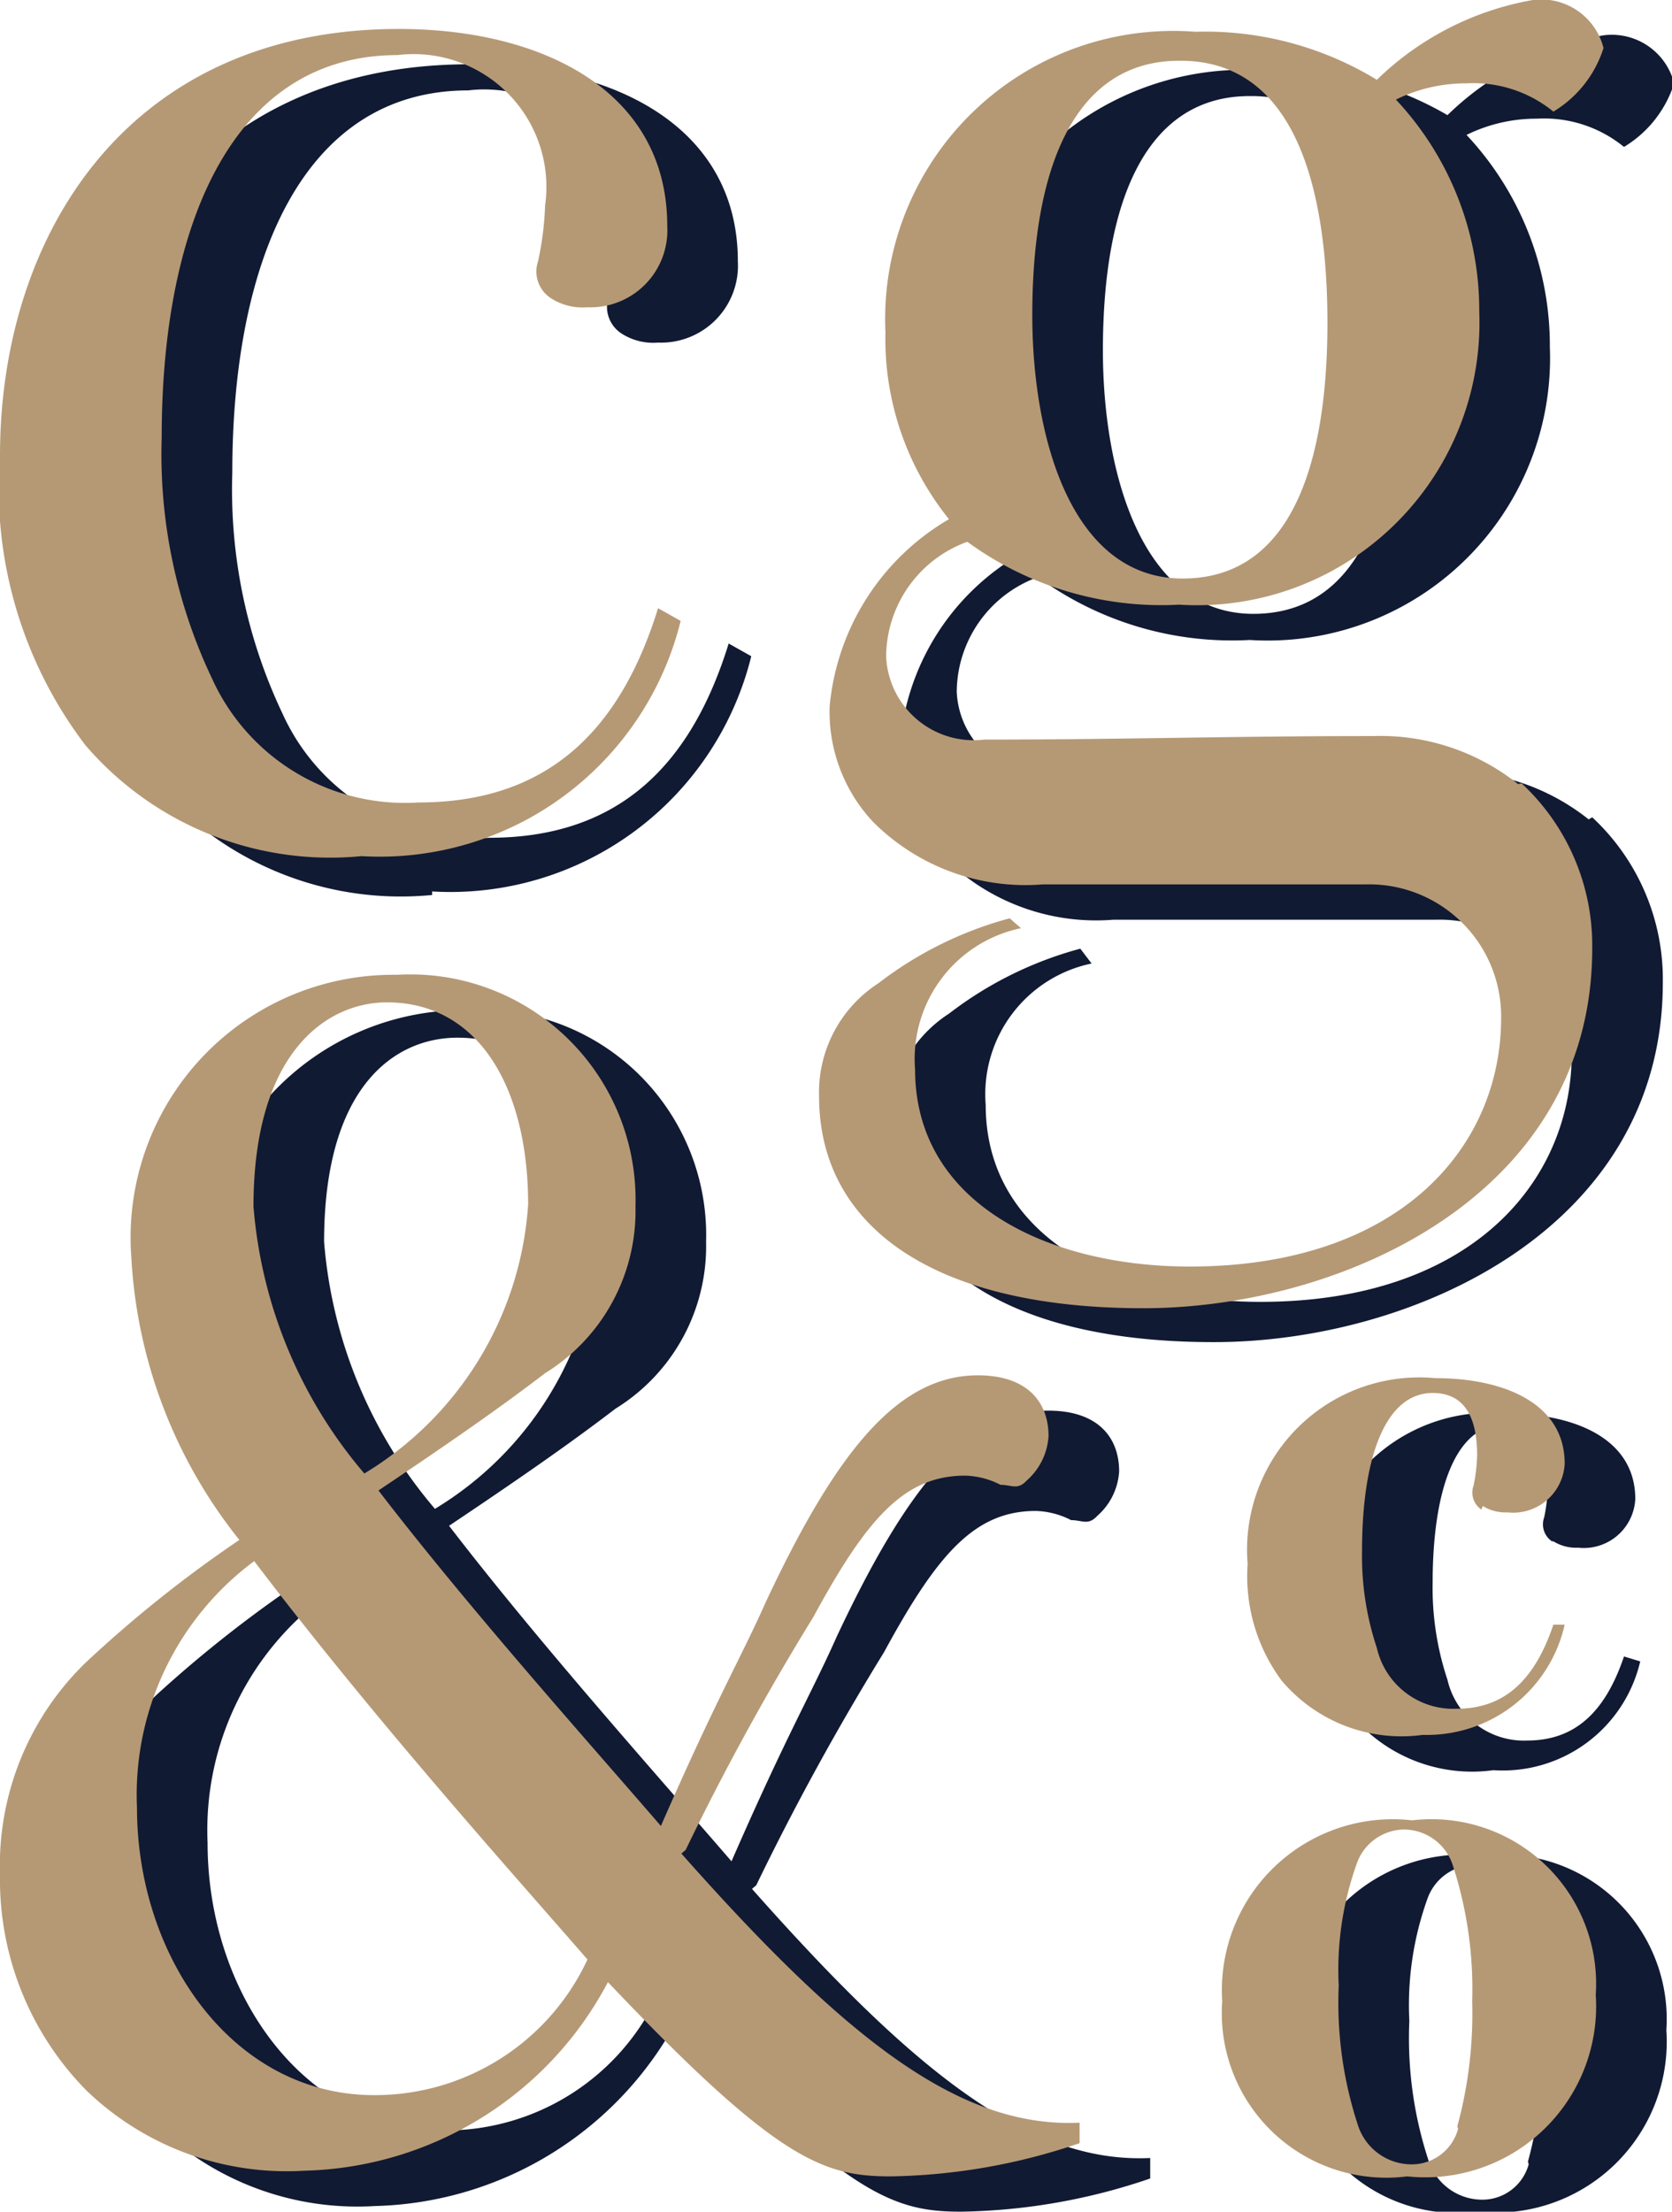
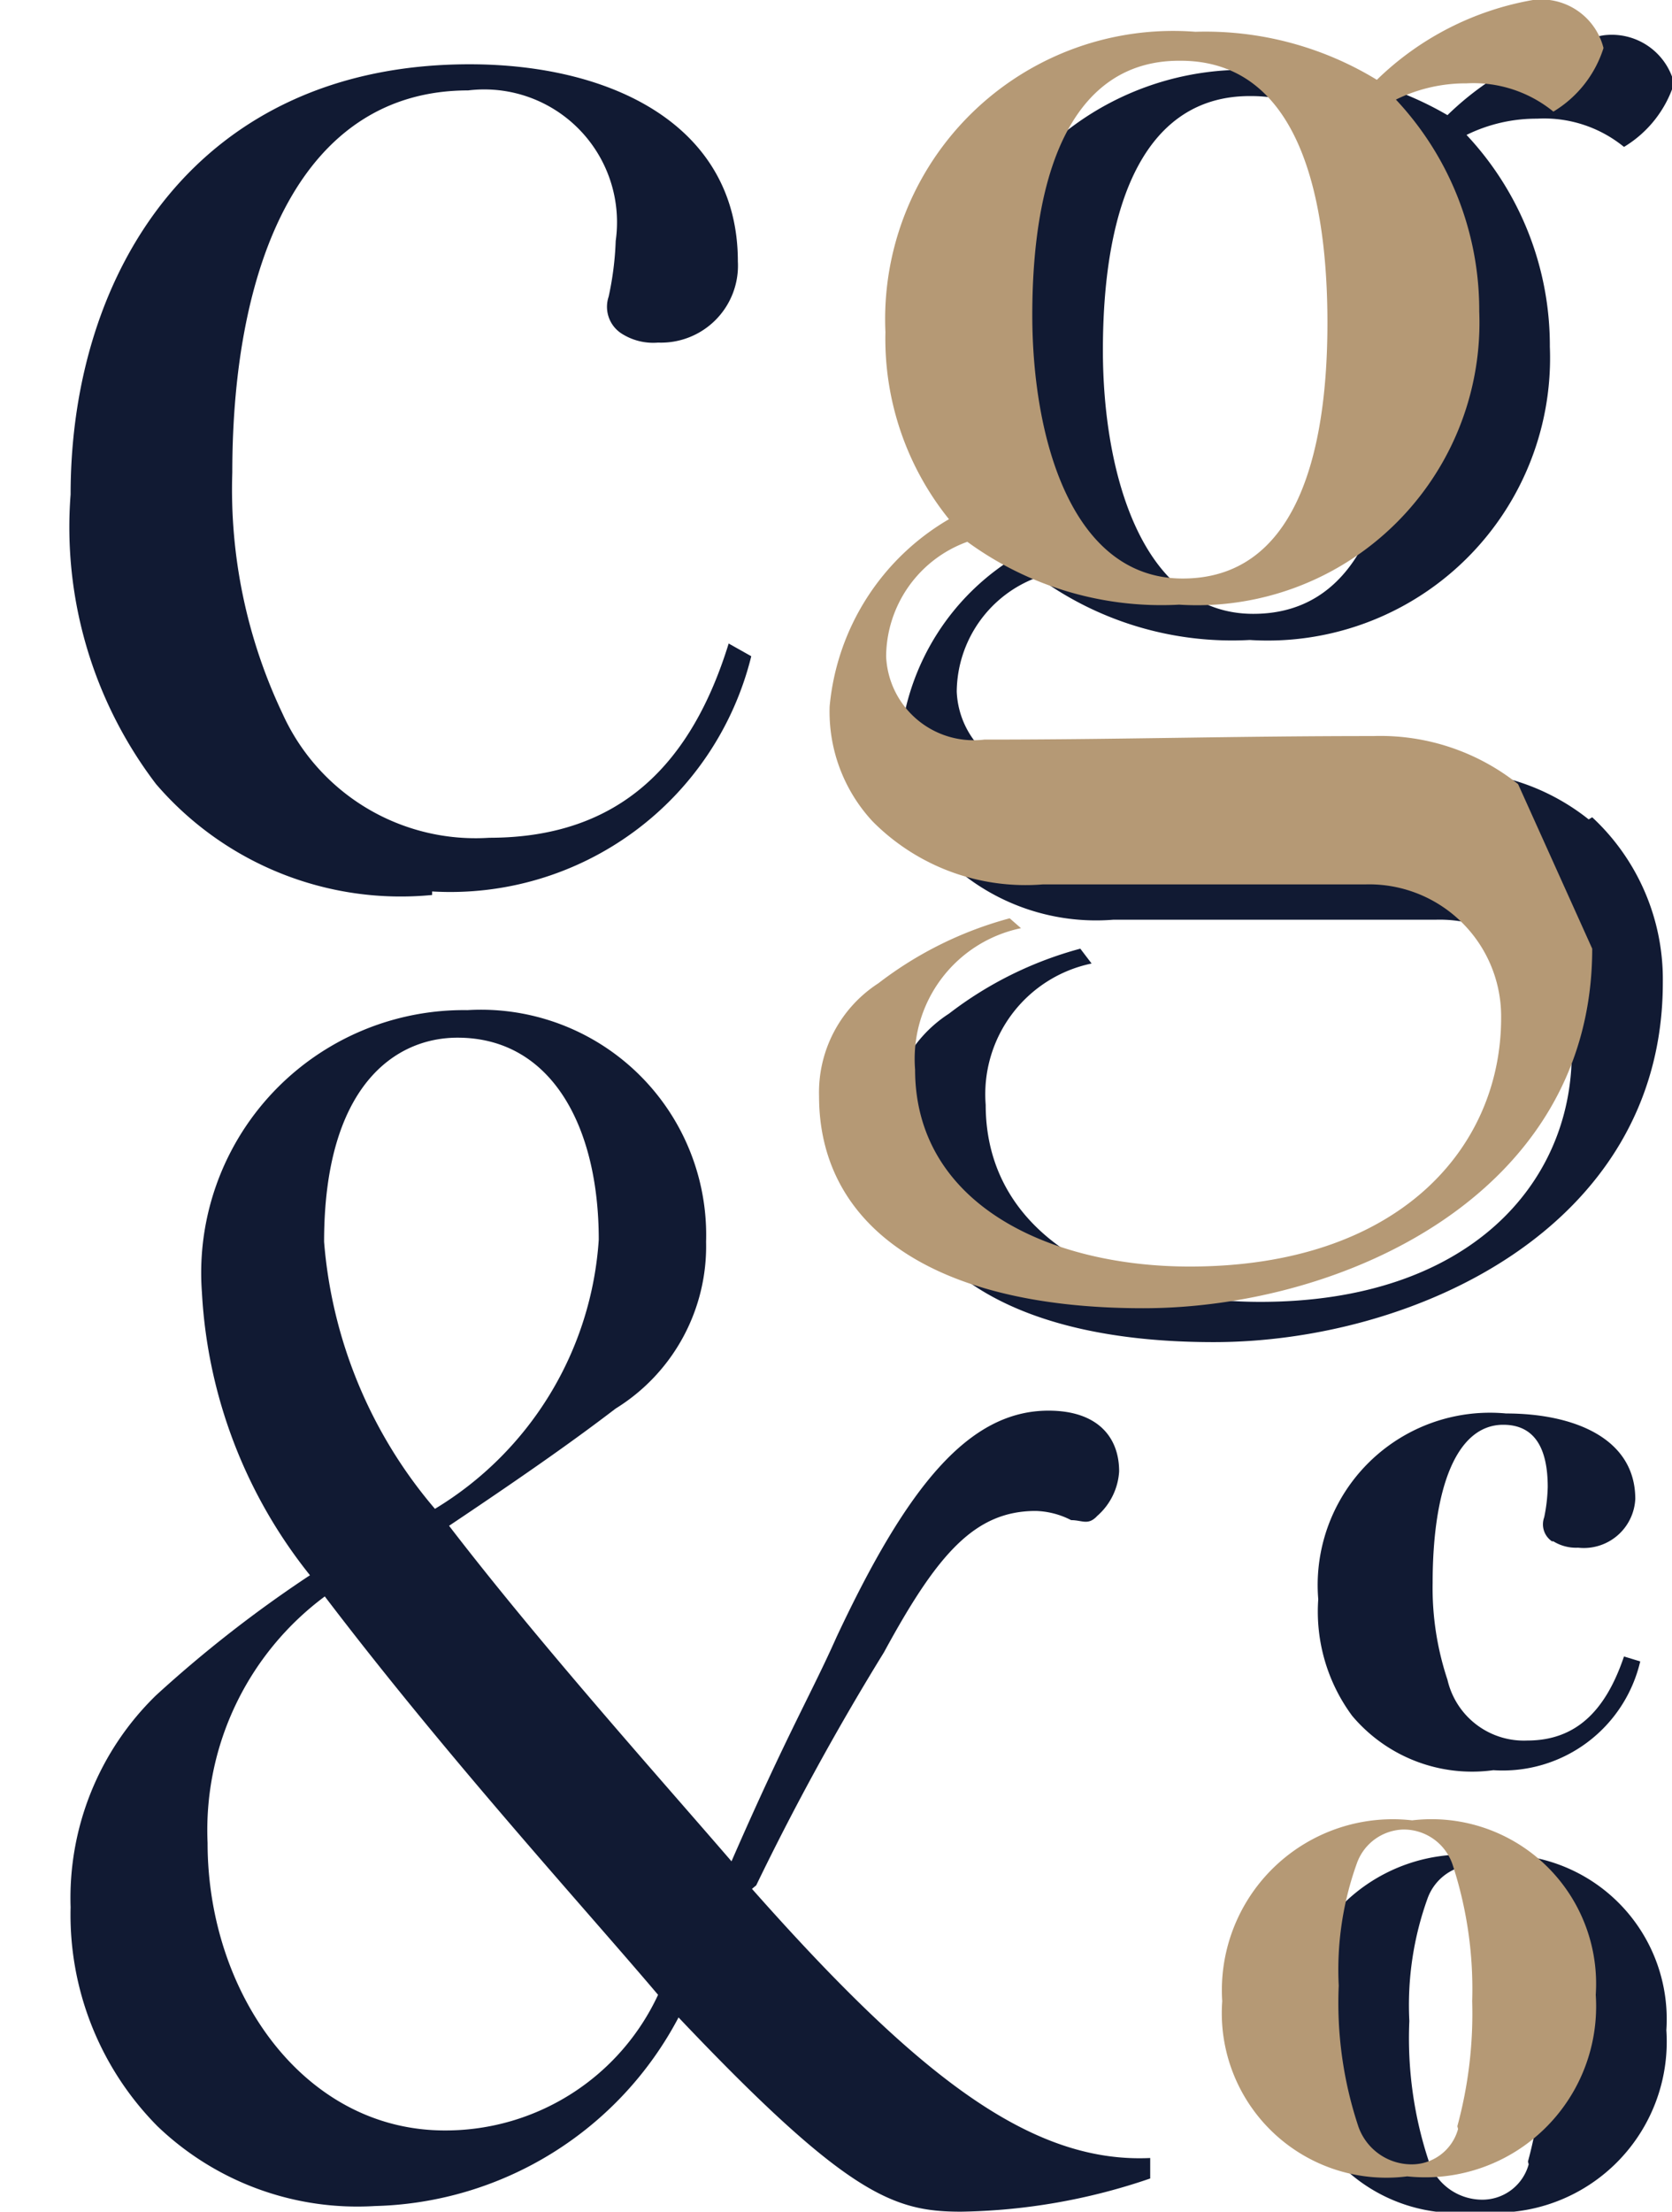
<svg xmlns="http://www.w3.org/2000/svg" id="f5899256-4e93-44a4-827a-7d8192da3aa0" data-name="Layer 1" viewBox="0 0 23.68 31.31">
  <title>logo</title>
  <path d="M6.12,12.62a4.39,4.39,0,0,0,4.52-3.33l-.32-.18c-.52,1.68-1.52,2.75-3.39,2.75A3,3,0,0,1,4,10.1a7.39,7.39,0,0,1-.71-3.41c0-3,1-5.41,3.34-5.41A1.88,1.88,0,0,1,8.72,3.41a4.38,4.38,0,0,1-.1.79.45.45,0,0,0,.18.52.83.83,0,0,0,.52.13A1.09,1.09,0,0,0,10.45,3.7c0-1.92-1.78-2.79-3.8-2.79C2.81.91,1,3.83,1,7a6,6,0,0,0,1.21,4.1,4.57,4.57,0,0,0,3.91,1.57" fill="#111a33" />
-   <path d="M5.12,12.12A4.39,4.39,0,0,0,9.64,8.79l-.32-.18c-.52,1.68-1.52,2.75-3.39,2.75A3,3,0,0,1,3,9.6a7.39,7.39,0,0,1-.71-3.41c0-3,1-5.41,3.34-5.41A1.88,1.88,0,0,1,7.72,2.91a4.38,4.38,0,0,1-.1.79.45.45,0,0,0,.18.52.83.83,0,0,0,.52.13A1.09,1.09,0,0,0,9.45,3.2C9.45,1.28,7.67.41,5.65.41,1.81.41,0,3.33,0,6.45a6,6,0,0,0,1.21,4.1,4.57,4.57,0,0,0,3.91,1.57" fill="#b59975" />
  <path d="M17.72,1.36h0c1.71,0,2.08,2,2.08,3.71,0,1.91-.47,3.62-2.05,3.62s-2.13-2-2.13-3.73c0-2.15.63-3.6,2.08-3.6m4.8,10.24a3.13,3.13,0,0,0-2.05-.68c-2,0-3.57.05-5.51.05a1.24,1.24,0,0,1-1.39-1.18,1.74,1.74,0,0,1,1.15-1.62,4.66,4.66,0,0,0,3,.89,4,4,0,0,0,4.25-4.15,4.36,4.36,0,0,0-1.18-3,2.24,2.24,0,0,1,1-.23A1.79,1.79,0,0,1,23,2.08a1.62,1.62,0,0,0,.71-.9.91.91,0,0,0-1-.68A4.2,4.2,0,0,0,20.5,1.63,4.66,4.66,0,0,0,17.93,1,4.08,4.08,0,0,0,13.54,5.2a4.07,4.07,0,0,0,.9,2.65,3.43,3.43,0,0,0-1.69,2.65,2.28,2.28,0,0,0,.61,1.63,3.05,3.05,0,0,0,2.41.89c.87,0,2.47,0,4.57,0a1.87,1.87,0,0,1,1.92,1.89c0,1.84-1.45,3.52-4.41,3.52-2,0-3.89-.89-3.89-2.79a1.89,1.89,0,0,1,1.5-2l-.16-.21a5.3,5.3,0,0,0-1.86.92A1.84,1.84,0,0,0,12.6,16c0,1.81,1.57,3,4.59,3,2.81,0,6.36-1.6,6.36-5.09a3.13,3.13,0,0,0-1-2.34" fill="#111a33" />
-   <path d="M16.72.86h0c1.71,0,2.08,2,2.08,3.71,0,1.91-.47,3.62-2.05,3.62s-2.13-2-2.13-3.73c0-2.15.63-3.6,2.08-3.6m4.8,10.24a3.13,3.13,0,0,0-2.05-.68c-2,0-3.57.05-5.51.05a1.24,1.24,0,0,1-1.39-1.18,1.74,1.74,0,0,1,1.15-1.62,4.66,4.66,0,0,0,3,.89,4,4,0,0,0,4.25-4.15,4.36,4.36,0,0,0-1.18-3,2.24,2.24,0,0,1,1-.23A1.79,1.79,0,0,1,22,1.58a1.62,1.62,0,0,0,.71-.9.91.91,0,0,0-1-.68A4.2,4.2,0,0,0,19.5,1.13,4.66,4.66,0,0,0,16.93.45,4.08,4.08,0,0,0,12.54,4.7a4.07,4.07,0,0,0,.9,2.65A3.43,3.43,0,0,0,11.75,10a2.28,2.28,0,0,0,.61,1.63,3.05,3.05,0,0,0,2.41.89c.87,0,2.47,0,4.57,0a1.87,1.87,0,0,1,1.92,1.89c0,1.84-1.45,3.52-4.41,3.52-2,0-3.89-.89-3.89-2.79a1.89,1.89,0,0,1,1.5-2L14.3,13a5.3,5.3,0,0,0-1.86.92,1.84,1.84,0,0,0-.84,1.6c0,1.81,1.57,3,4.59,3,2.81,0,6.36-1.6,6.36-5.09a3.13,3.13,0,0,0-1-2.34" fill="#b59975" />
+   <path d="M16.72.86h0c1.71,0,2.08,2,2.08,3.71,0,1.91-.47,3.62-2.05,3.62s-2.13-2-2.13-3.73c0-2.15.63-3.6,2.08-3.6m4.8,10.24a3.13,3.13,0,0,0-2.05-.68c-2,0-3.57.05-5.51.05a1.24,1.24,0,0,1-1.39-1.18,1.74,1.74,0,0,1,1.15-1.62,4.66,4.66,0,0,0,3,.89,4,4,0,0,0,4.25-4.15,4.36,4.36,0,0,0-1.18-3,2.24,2.24,0,0,1,1-.23A1.79,1.79,0,0,1,22,1.58a1.62,1.62,0,0,0,.71-.9.91.91,0,0,0-1-.68A4.2,4.2,0,0,0,19.5,1.13,4.66,4.66,0,0,0,16.93.45,4.08,4.08,0,0,0,12.54,4.7a4.07,4.07,0,0,0,.9,2.65A3.43,3.43,0,0,0,11.75,10a2.28,2.28,0,0,0,.61,1.63,3.05,3.05,0,0,0,2.41.89c.87,0,2.47,0,4.57,0a1.87,1.87,0,0,1,1.92,1.89c0,1.84-1.45,3.52-4.41,3.52-2,0-3.89-.89-3.89-2.79a1.89,1.89,0,0,1,1.5-2L14.3,13a5.3,5.3,0,0,0-1.86.92,1.84,1.84,0,0,0-.84,1.6c0,1.81,1.57,3,4.59,3,2.81,0,6.36-1.6,6.36-5.09" fill="#b59975" />
  <path d="M6.3,30.16c-2,0-3.36-1.95-3.36-4.07v0A4.12,4.12,0,0,1,4.6,22.6C6.35,24.9,8.27,27,9.32,28.24a3.32,3.32,0,0,1-3,1.92m.16-15.47h0c1.32,0,2,1.24,2,2.86a4.82,4.82,0,0,1-2.32,3.81,6.63,6.63,0,0,1-1.57-3.78c0-2.2,1-2.89,1.89-2.89m4.23,12a37,37,0,0,1,1.81-3.3c.76-1.4,1.29-2,2.15-2a1.16,1.16,0,0,1,.5.13c.16,0,.24.08.37-.06a.91.91,0,0,0,.31-.63c0-.49-.31-.86-1-.86-1.13,0-2,1.07-3,3.2-.36.81-.7,1.37-1.49,3.18-1-1.16-2.71-3.07-4-4.75,1.18-.79,1.81-1.24,2.36-1.66A2.7,2.7,0,0,0,10,17.58,3.19,3.19,0,0,0,6.62,14.3a3.72,3.72,0,0,0-3.76,4,7,7,0,0,0,1.53,4A17.7,17.7,0,0,0,2.21,24,4,4,0,0,0,1,27,4.25,4.25,0,0,0,2.23,30.1a4.09,4.09,0,0,0,3.08,1.13,5,5,0,0,0,4.3-2.67c2.39,2.52,3.05,2.75,4,2.75a8.64,8.64,0,0,0,2.68-.47v-.29c-1.7.08-3.31-1.18-5.64-3.81" fill="#111a33" />
-   <path d="M5.3,29.66c-2,0-3.36-1.95-3.36-4.07v0A4.12,4.12,0,0,1,3.6,22.1c1.75,2.3,3.67,4.43,4.72,5.64a3.32,3.32,0,0,1-3,1.92m.16-15.47h0c1.32,0,2,1.24,2,2.86a4.82,4.82,0,0,1-2.32,3.81,6.63,6.63,0,0,1-1.57-3.78c0-2.2,1.05-2.89,1.89-2.89m4.23,12a37,37,0,0,1,1.81-3.3c.76-1.4,1.29-2,2.15-2a1.16,1.16,0,0,1,.5.13c.16,0,.24.08.37-.06a.91.91,0,0,0,.31-.63c0-.49-.31-.86-1-.86-1.13,0-2,1.07-3,3.2-.36.81-.7,1.37-1.49,3.18-1-1.16-2.71-3.07-4-4.75,1.18-.79,1.81-1.24,2.36-1.66A2.7,2.7,0,0,0,9,17.08,3.19,3.19,0,0,0,5.62,13.8a3.72,3.72,0,0,0-3.76,4,7,7,0,0,0,1.53,4,17.7,17.7,0,0,0-2.18,1.74,4,4,0,0,0-1.21,3A4.25,4.25,0,0,0,1.23,29.6a4.09,4.09,0,0,0,3.08,1.13,5,5,0,0,0,4.3-2.67c2.39,2.52,3.05,2.75,4,2.75a8.64,8.64,0,0,0,2.68-.47v-.29c-1.7.08-3.31-1.18-5.64-3.81" fill="#b59975" />
  <path d="M22,21.82a.61.61,0,0,0,.35.09.73.73,0,0,0,.81-.69c0-.86-.87-1.21-1.83-1.21a2.44,2.44,0,0,0-2.66,2.63,2.48,2.48,0,0,0,.48,1.65,2.22,2.22,0,0,0,2,.77,2,2,0,0,0,2.08-1.54L23,23.45c-.26.77-.68,1.19-1.37,1.19a1.11,1.11,0,0,1-1.13-.86,4.11,4.11,0,0,1-.21-1.37c0-1.35.34-2.24,1-2.24.45,0,.63.34.63.88a2.37,2.37,0,0,1-.05.43.29.29,0,0,0,.11.34" fill="#111a33" />
-   <path d="M21,21.32a.61.61,0,0,0,.35.09.73.73,0,0,0,.81-.69c0-.86-.87-1.21-1.83-1.21a2.44,2.44,0,0,0-2.66,2.63,2.48,2.48,0,0,0,.48,1.65,2.22,2.22,0,0,0,2,.77A2,2,0,0,0,22.16,23L22,23c-.26.77-.68,1.19-1.37,1.19a1.11,1.11,0,0,1-1.13-.86,4.11,4.11,0,0,1-.21-1.37c0-1.35.34-2.24,1-2.24.45,0,.63.34.63.88a2.37,2.37,0,0,1-.05.43.29.29,0,0,0,.11.34" fill="#b59975" />
  <path d="M21.65,30.64a.68.68,0,0,1-.67.5.8.8,0,0,1-.74-.53,5.54,5.54,0,0,1-.28-2,4.45,4.45,0,0,1,.26-1.74.72.72,0,0,1,.65-.47h0a.73.73,0,0,1,.71.52,5.66,5.66,0,0,1,.27,1.91,6.08,6.08,0,0,1-.21,1.77M21,26.27h0a2.42,2.42,0,0,0-2.69,2.56,2.33,2.33,0,0,0,2.62,2.48,2.42,2.42,0,0,0,2.67-2.57A2.33,2.33,0,0,0,21,26.27" fill="#111a33" />
  <path d="M20.65,30.14a.68.68,0,0,1-.67.5.8.8,0,0,1-.74-.53,5.54,5.54,0,0,1-.28-2,4.45,4.45,0,0,1,.26-1.74.72.72,0,0,1,.65-.47h0a.73.73,0,0,1,.71.52,5.66,5.66,0,0,1,.27,1.91,6.08,6.08,0,0,1-.21,1.77M20,25.77h0a2.42,2.42,0,0,0-2.69,2.56,2.33,2.33,0,0,0,2.62,2.48,2.42,2.42,0,0,0,2.67-2.57A2.33,2.33,0,0,0,20,25.77" fill="#b59975" />
</svg>